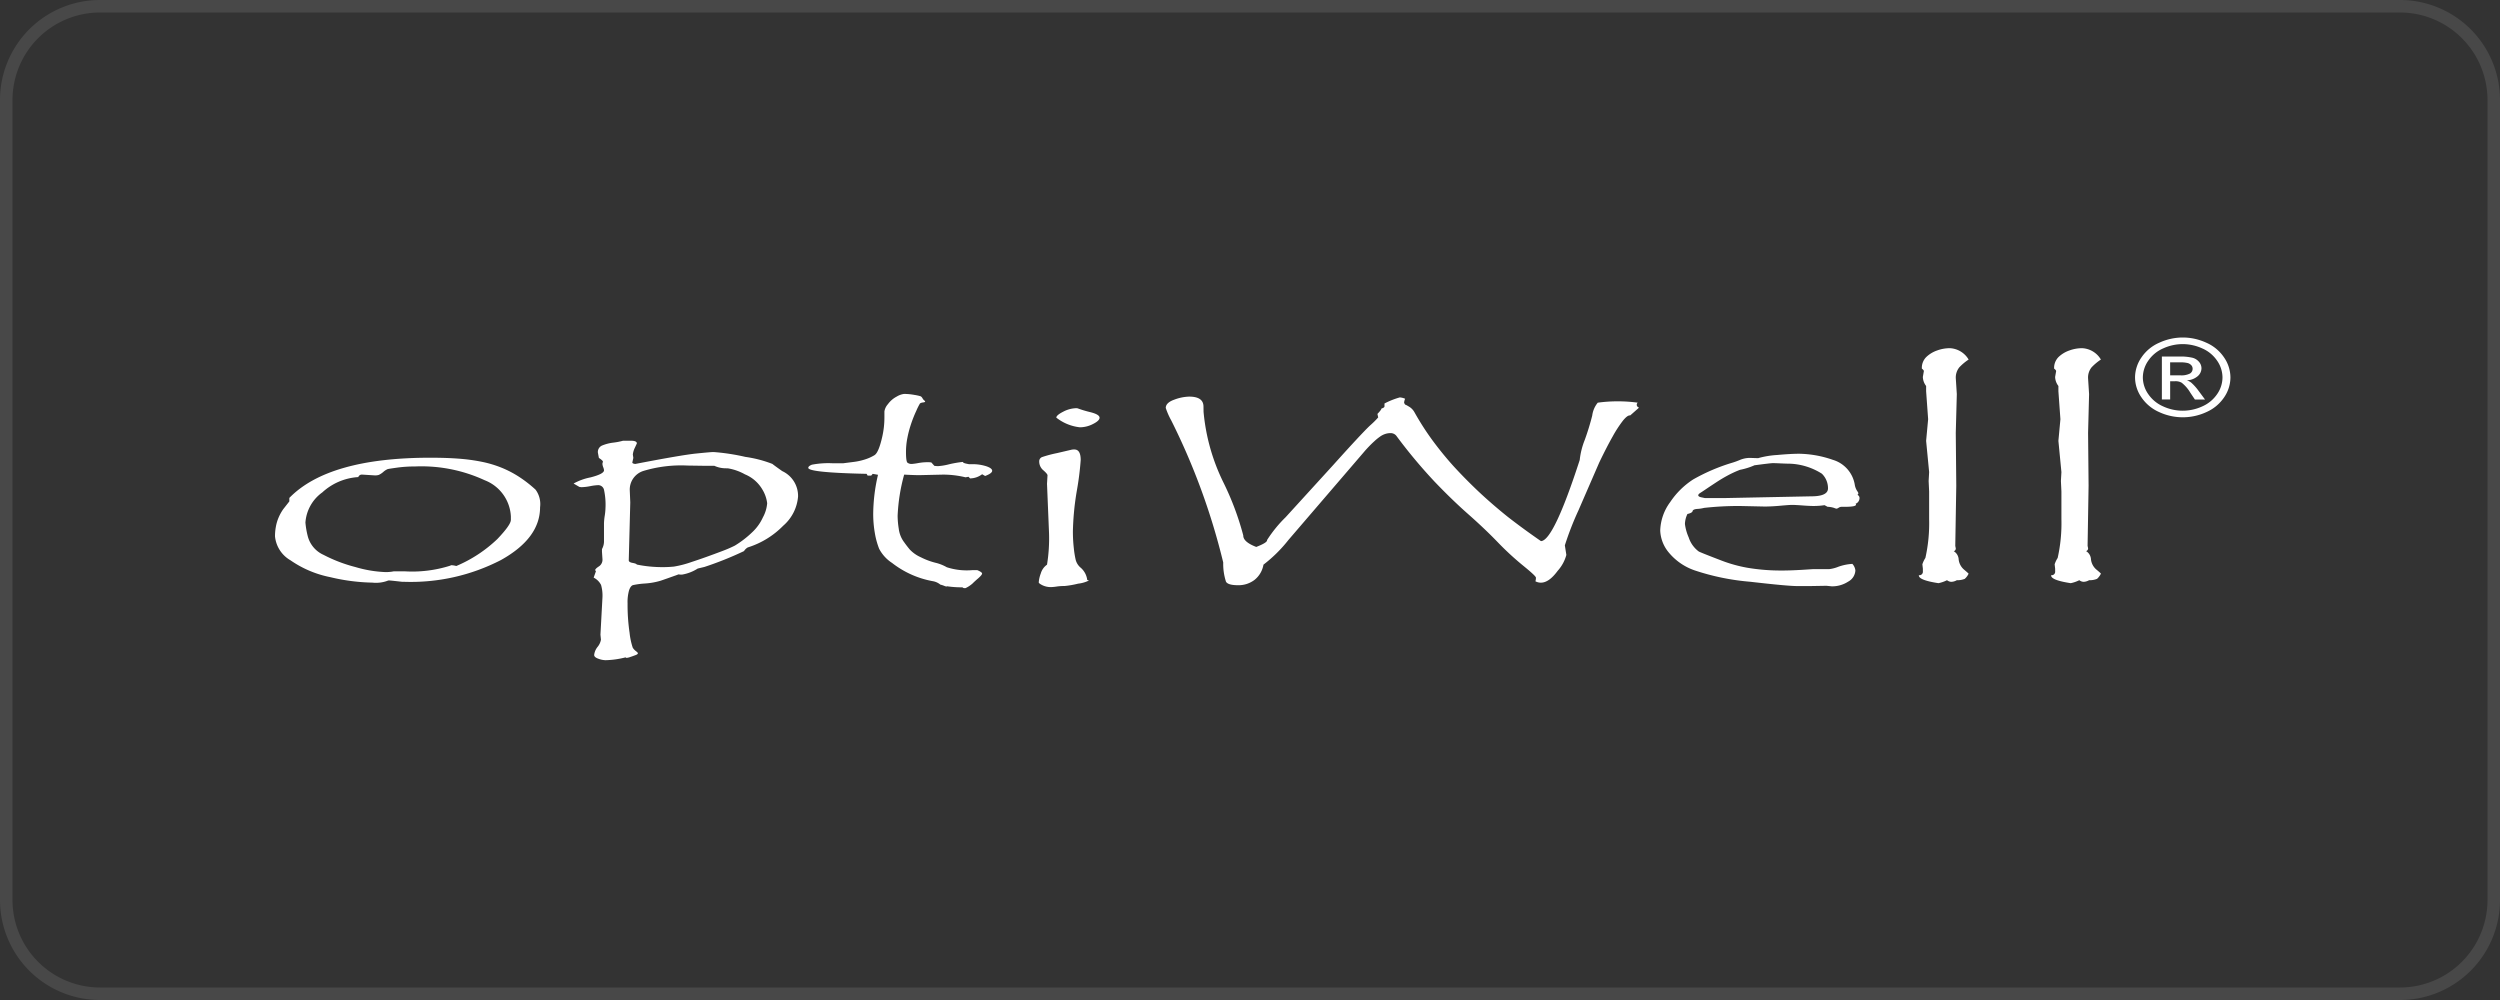
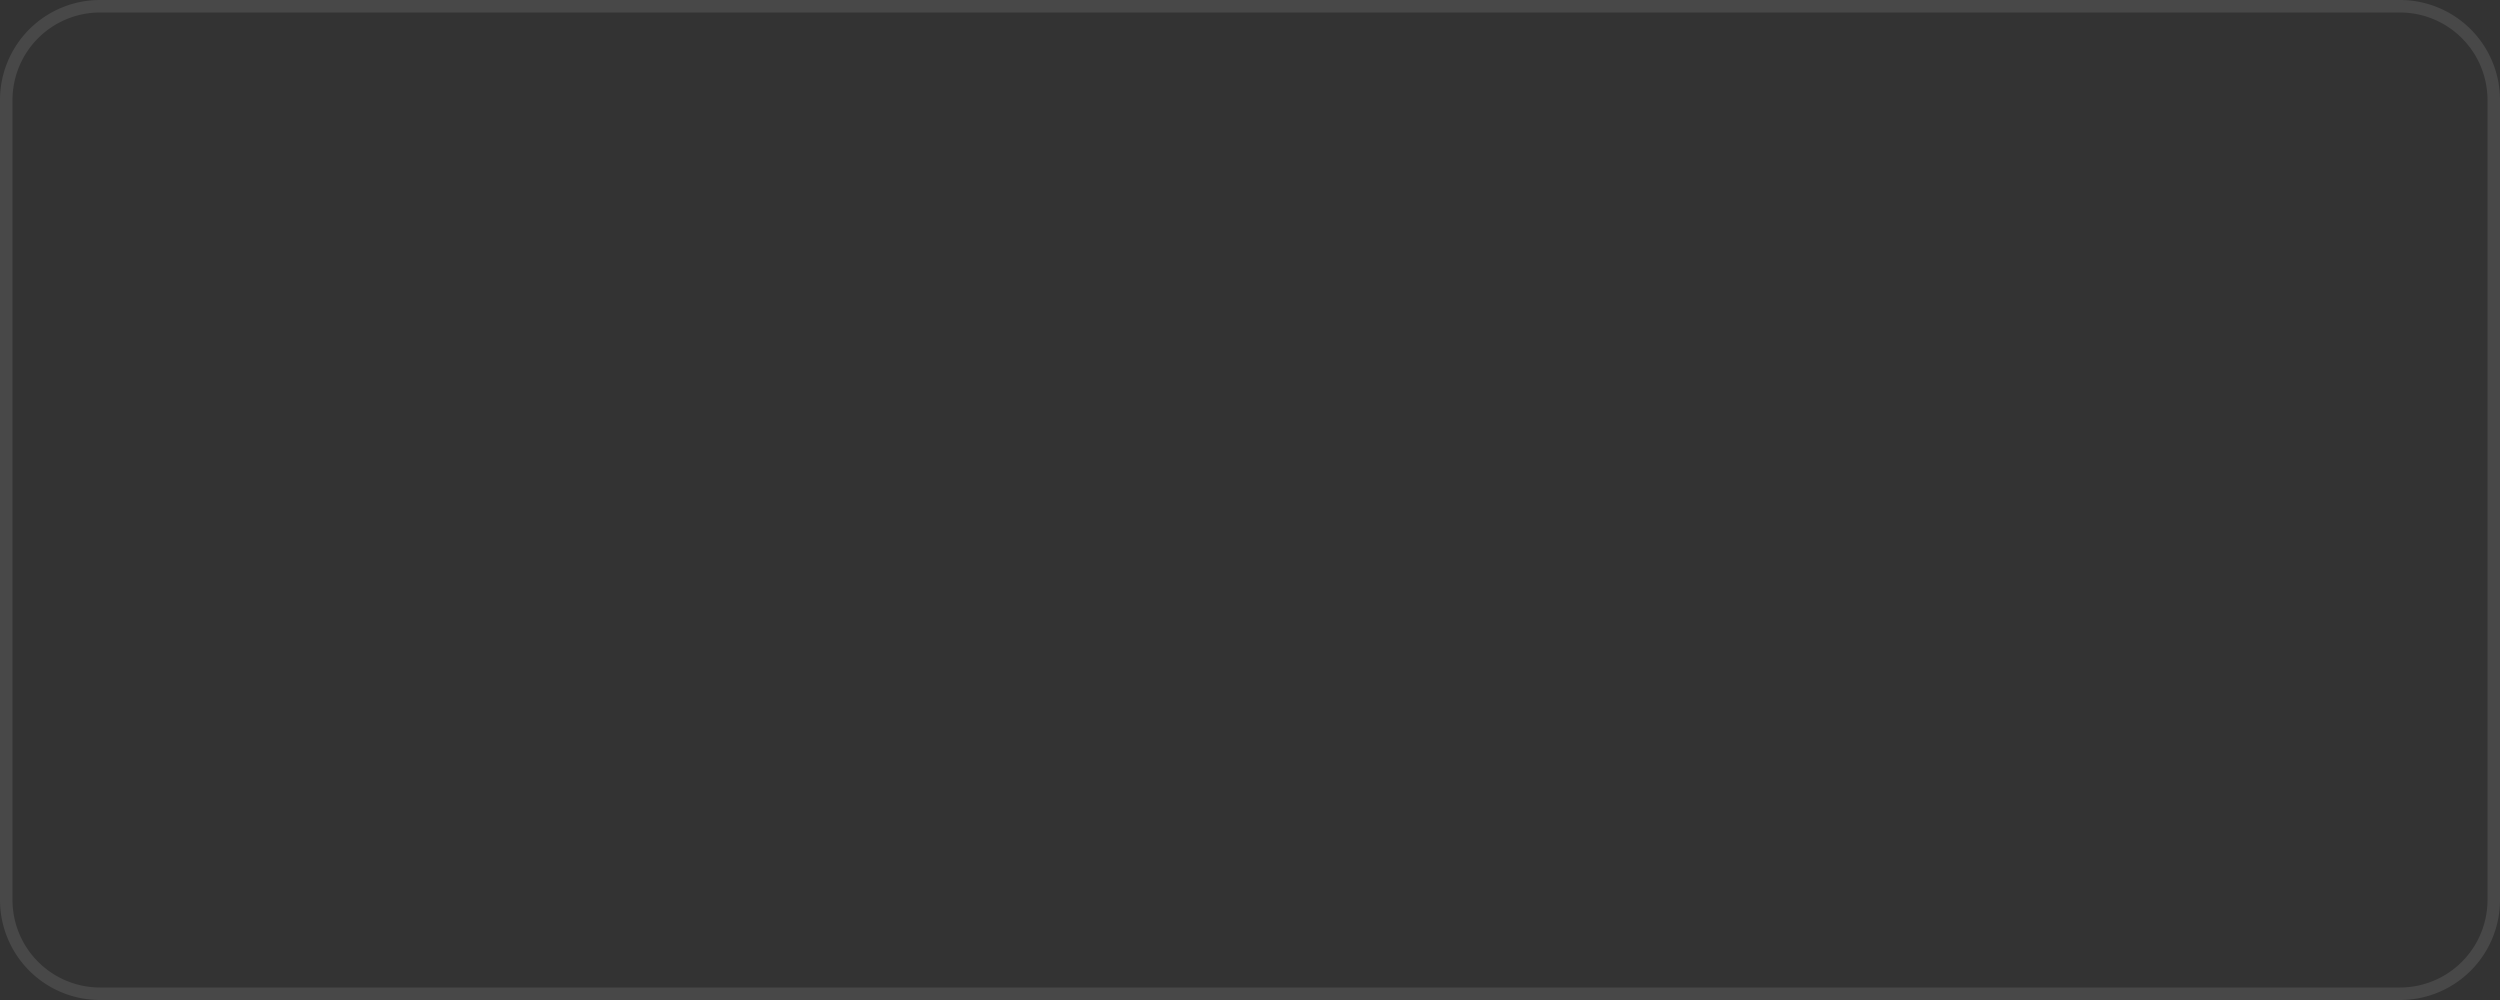
<svg xmlns="http://www.w3.org/2000/svg" width="200" height="80" viewBox="0 0 200 80">
  <rect x="0" y="0" width="200" height="80" fill="#333333" stroke="none" />
  <defs>
    <clipPath id="a">
-       <rect width="156.435" height="25.819" fill="#fff" />
-     </clipPath>
+       </clipPath>
    <clipPath id="c">
      <rect width="200" height="80" />
    </clipPath>
  </defs>
  <g id="b" clip-path="url(#c)">
    <path d="M8,1A7.008,7.008,0,0,0,1,8V72a7.008,7.008,0,0,0,7,7H192a7.008,7.008,0,0,0,7-7V8a7.008,7.008,0,0,0-7-7H8M8,0H192a8,8,0,0,1,8,8V72a8,8,0,0,1-8,8H8a8,8,0,0,1-8-8V8A8,8,0,0,1,8,0Z" fill="#fff" opacity="0.103" />
    <g transform="translate(22 27)">
      <g clip-path="url(#a)">
        <path d="M1.147,32.529q3.138-3.216,11.286-3.216,1.268,0,2.263.076a14.774,14.774,0,0,1,1.841.249,9.024,9.024,0,0,1,1.569.466,8.423,8.423,0,0,1,1.4.725,10.036,10.036,0,0,1,1.338,1.039,1.936,1.936,0,0,1,.362,1.407q0,2.48-3.128,4.223a15.7,15.7,0,0,1-7.735,1.743H10.18q-.946-.108-1.046-.108a.268.268,0,0,0-.121.021,2.67,2.67,0,0,1-1.227.152,15.6,15.6,0,0,1-3.37-.439,8.463,8.463,0,0,1-3.178-1.348A2.484,2.484,0,0,1,0,35.6a4.259,4.259,0,0,1,.071-.773,3.4,3.4,0,0,1,.221-.737,3.665,3.665,0,0,1,.372-.666l.483-.617ZM18.87,34.294v-.281a3.276,3.276,0,0,0-2.1-2.9,12.04,12.04,0,0,0-5.563-1.1,10.419,10.419,0,0,0-1.428.092q-.664.092-.764.119a1.3,1.3,0,0,0-.352.228,1.529,1.529,0,0,1-.362.238.994.994,0,0,1-.312.038l-1.026-.065a.3.3,0,0,0-.3.2,4.662,4.662,0,0,0-2.877,1.224A3.245,3.245,0,0,0,2.434,34.5a6.624,6.624,0,0,0,.2,1.142,2.257,2.257,0,0,0,1.247,1.441,11.848,11.848,0,0,0,2.545.975,9.753,9.753,0,0,0,2.424.406,3.56,3.56,0,0,0,.483-.032l.181-.032h.825A10.031,10.031,0,0,0,14,37.955a.529.529,0,0,1,.12-.043,1.794,1.794,0,0,1,.382.065,10.856,10.856,0,0,0,3.289-2.16q1.076-1.132,1.076-1.522" transform="translate(0 -19.696)" fill="#fff" />
        <path d="M77.736,27.02q3.7-.714,4.869-.833t1.388-.119a16.887,16.887,0,0,1,2.545.389,9.589,9.589,0,0,1,2.163.563q.08.076.784.573a2.185,2.185,0,0,1,1.267,2.033,3.453,3.453,0,0,1-1.187,2.336A6.831,6.831,0,0,1,86.728,33.7a.846.846,0,0,0-.3.292,27.06,27.06,0,0,1-3.159,1.266l-.543.13a3.364,3.364,0,0,1-1.267.487,1.094,1.094,0,0,1-.262-.022q-.986.357-1.438.509a5.655,5.655,0,0,1-1.237.222,6.5,6.5,0,0,0-.976.13q-.191.06-.312.411a3.458,3.458,0,0,0-.121,1.055,15.361,15.361,0,0,0,.161,2.352,5.624,5.624,0,0,0,.251,1.184,1,1,0,0,0,.252.276c.107.083.161.139.161.168,0,.058-.064.11-.191.156s-.265.1-.412.146a1.176,1.176,0,0,1-.3.075.112.112,0,0,1-.08-.043,7.074,7.074,0,0,1-1.61.227,1.752,1.752,0,0,1-.573-.119q-.332-.12-.332-.3a1.249,1.249,0,0,1,.272-.644,1.255,1.255,0,0,0,.271-.579l-.04-.4.161-2.985a3.135,3.135,0,0,0-.111-.99,1.318,1.318,0,0,0-.593-.589l.181-.509-.06-.086q0-.108.292-.3a.632.632,0,0,0,.292-.568l-.04-.6V33.83a1.279,1.279,0,0,0,.161-.681v-1.37a4.7,4.7,0,0,1,.06-.616,4.66,4.66,0,0,0,.06-.627,5.572,5.572,0,0,0-.121-1.455.473.473,0,0,0-.483-.363,4.046,4.046,0,0,0-.624.081,4.135,4.135,0,0,1-.7.081l-.161-.022-.463-.27a4.553,4.553,0,0,1,1.358-.492q1.076-.276,1.076-.568a.891.891,0,0,0-.06-.238A.921.921,0,0,1,75.1,27l.04-.162q0-.086-.322-.3l-.08-.422a.564.564,0,0,1,.322-.563,3.376,3.376,0,0,1,.915-.238,5.016,5.016,0,0,0,.774-.152h.624q.483,0,.483.216l-.161.346a1.638,1.638,0,0,0-.161.541l.04.27-.081.368c0,.058.081.1.241.119m.121,8.047a10.114,10.114,0,0,0,2.032.205,9.045,9.045,0,0,0,.936-.043,8.323,8.323,0,0,0,1.428-.374q1.016-.33,2.445-.872a9.874,9.874,0,0,0,1-.433,7.951,7.951,0,0,0,1.459-1.137,3.711,3.711,0,0,0,.784-1.121,2.819,2.819,0,0,0,.342-1.132,2.759,2.759,0,0,0-.382-1.094,2.888,2.888,0,0,0-1.4-1.218,4.18,4.18,0,0,0-1.378-.482H85a2.224,2.224,0,0,1-.946-.2h-.785l-1.369-.02a10.44,10.44,0,0,0-3.511.428,1.561,1.561,0,0,0-1.1,1.565l.04.953-.121,4.636q0,.151.3.205t.342.13" transform="translate(-48.907 -16.905)" fill="#fff" />
        <path d="M142.431,19.259q.02.064.241.113c.147.032.228.048.241.048h.221a3.639,3.639,0,0,1,1.147.161q.483.161.483.365t-.563.418l-.241-.14a1.617,1.617,0,0,1-.966.333l-.121-.13-.241.043a7.613,7.613,0,0,0-1.811-.216l-1.891.043q-.4,0-1.207-.043a14.593,14.593,0,0,0-.523,3.3,6.884,6.884,0,0,0,.091,1.034,2.257,2.257,0,0,0,.352.964q.261.374.523.688a2.729,2.729,0,0,0,.885.623,5.64,5.64,0,0,0,1.157.438,3.373,3.373,0,0,1,.925.363,5.208,5.208,0,0,0,2.042.233h.4q.382.162.382.27t-.292.368q-.292.249-.463.422a2.307,2.307,0,0,1-.573.379h-.08a.21.21,0,0,1-.161-.065,8.038,8.038,0,0,1-1.247-.086c0,.014-.013.021-.04.021a.747.747,0,0,1-.191-.06,2.06,2.06,0,0,0-.292-.092,1.291,1.291,0,0,0-.583-.271,7.453,7.453,0,0,1-3.279-1.462,3.02,3.02,0,0,1-1.036-1.137,6.274,6.274,0,0,1-.342-1.251,8.877,8.877,0,0,1-.131-1.565,14.113,14.113,0,0,1,.383-3.1l-.423-.076-.121.141H134.8l-.081-.141q-4.667-.1-4.667-.481,0-.138.292-.251a7.03,7.03,0,0,1,1.7-.112h.784l.845-.108a4.831,4.831,0,0,0,.9-.195,3.472,3.472,0,0,0,.775-.346q.332-.206.614-1.439a6.91,6.91,0,0,0,.181-1.612V15.2a1.145,1.145,0,0,1,.282-.584,2.03,2.03,0,0,1,.694-.6,1.537,1.537,0,0,1,.593-.217,4.692,4.692,0,0,1,.845.081,3.13,3.13,0,0,1,.5.114.457.457,0,0,1,.141.167.615.615,0,0,0,.2.211v.043c0,.029-.051.051-.151.065a.76.76,0,0,0-.191.043.626.626,0,0,0-.07.043,4.87,4.87,0,0,0-.292.584,9.679,9.679,0,0,0-.443,1.125,8.846,8.846,0,0,0-.282,1.1,5.827,5.827,0,0,0-.1,1.071q0,.757.12.855a.533.533,0,0,0,.342.1,4.4,4.4,0,0,0,.513-.071,4.54,4.54,0,0,1,.754-.07,1.755,1.755,0,0,1,.3.022l.241.27a1.9,1.9,0,0,0,.322.022,4.742,4.742,0,0,0,.855-.146,8.5,8.5,0,0,1,1.1-.189" transform="translate(-87.39 -9.285)" fill="#fff" />
        <path d="M190.251,31.027a2.549,2.549,0,0,1-.869.254,7.4,7.4,0,0,1-1.092.19h-.121a3.841,3.841,0,0,0-.515.043,3.854,3.854,0,0,1-.435.043,1.564,1.564,0,0,1-.688-.146c-.2-.1-.3-.175-.3-.233a2.52,2.52,0,0,1,.161-.708,1.311,1.311,0,0,1,.5-.708,13.106,13.106,0,0,0,.161-2.542l-.161-3.926.04-.681q0-.108-.332-.4a.915.915,0,0,1-.332-.714.359.359,0,0,1,.253-.352,9.684,9.684,0,0,1,1.164-.308l1.154-.27a1.006,1.006,0,0,1,.242-.022q.506,0,.506.843a23.6,23.6,0,0,1-.312,2.471,21.873,21.873,0,0,0-.312,3.239,11.719,11.719,0,0,0,.071,1.325,7.8,7.8,0,0,0,.151.947,1.233,1.233,0,0,0,.362.6,1.554,1.554,0,0,1,.563,1.016c.053.015.1.029.141.043m-.925-13.78a9.024,9.024,0,0,0,1.046.314q.724.184.724.443,0,.238-.523.5a2.3,2.3,0,0,1-1.046.265A3.688,3.688,0,0,1,187.636,18q0-.194.553-.476a2.369,2.369,0,0,1,1.076-.281Z" transform="translate(-125.131 -11.589)" fill="#fff" />
        <path d="M255.056,15.3l-.7.616h-.04q-.2,0-.544.422a9.7,9.7,0,0,0-.816,1.255q-.473.833-1.077,2.088l-1.668,3.84a24.366,24.366,0,0,0-1.085,2.791l.12.767a3.1,3.1,0,0,1-.694,1.271q-.694.946-1.338.947a.915.915,0,0,1-.442-.109,1.006,1.006,0,0,0,.04-.293q0-.13-1.023-.96a23.141,23.141,0,0,1-2.051-1.894q-1.029-1.065-2.339-2.221t-2.7-2.61a41.112,41.112,0,0,1-3.061-3.671.588.588,0,0,0-.463-.206,1.358,1.358,0,0,0-.443.076,1.524,1.524,0,0,0-.422.227,3.924,3.924,0,0,0-.422.346,9.4,9.4,0,0,0-.845.876l-6.028,7.021a11.216,11.216,0,0,1-2,1.978,1.972,1.972,0,0,1-.714,1.217,2.1,2.1,0,0,1-1.318.427q-.805,0-.966-.281a4.607,4.607,0,0,1-.221-1.536,53.318,53.318,0,0,0-4.154-11.357,5.776,5.776,0,0,1-.443-1.006q0-.422.684-.665a3.624,3.624,0,0,1,1.187-.243q1.147,0,1.147.8l.006.422a16.017,16.017,0,0,0,1.591,5.651A22.646,22.646,0,0,1,223.4,25.52q-.01.519,1.038.919.864-.335.865-.53v-.022a10.282,10.282,0,0,1,1.488-1.828l3.813-4.183q2.286-2.543,2.938-3.154a7.079,7.079,0,0,0,.652-.644l-.061-.281q.322-.336.323-.433.241-.065.241-.174v-.227a6.274,6.274,0,0,1,1.228-.487,1.323,1.323,0,0,1,.422.108,1.04,1.04,0,0,0-.081.314.61.61,0,0,0,.081.152,1.312,1.312,0,0,1,.161.075l.2.119a1.206,1.206,0,0,1,.382.411,21.578,21.578,0,0,0,1.38,2.165,27.13,27.13,0,0,0,1.728,2.132q.968,1.06,2.057,2.086,1.109,1.038,2.34,2.021,1.27.984,2.621,1.914,1.006-.032,3.1-6.49a6.034,6.034,0,0,1,.4-1.6,20.115,20.115,0,0,0,.6-1.952,2.037,2.037,0,0,1,.443-1.033,11.9,11.9,0,0,1,3.2,0,.211.211,0,0,0-.081.173q0,.141.181.227" transform="translate(-145.938 -9.684)" fill="#fff" />
-         <path d="M353.582,31.623a.271.271,0,0,1,.161.249.492.492,0,0,1-.322.465c.027.007.04.029.04.065q0,.173-.865.173h-.282a.453.453,0,0,0-.241.075.4.4,0,0,1-.181.076,1.322,1.322,0,0,1-.191-.065,1.864,1.864,0,0,0-.513-.086l-.242-.13a5.953,5.953,0,0,1-.865.065q-.322,0-.9-.043t-.835-.043q-.221,0-.935.065t-1.258.065l-1.971-.043a24.84,24.84,0,0,0-2.877.152,2.667,2.667,0,0,1-.533.081q-.352.027-.382.173t-.413.233a1.97,1.97,0,0,0-.2.8,3.807,3.807,0,0,0,.3,1.071,2.269,2.269,0,0,0,.8,1.125q.121.076,1.73.693a11.17,11.17,0,0,0,2.223.622,16.074,16.074,0,0,0,2.766.211q.623,0,1.549-.054l.845-.054H351.3a2.848,2.848,0,0,0,.755-.195,4.058,4.058,0,0,1,1.116-.227.907.907,0,0,1,.241.53,1.072,1.072,0,0,1-.573.887,2.338,2.338,0,0,1-1.318.378l-.423-.043-1.268.022h-1.086q-.765,0-3.762-.346a18.9,18.9,0,0,1-4.426-.908,4.644,4.644,0,0,1-2.092-1.455,2.913,2.913,0,0,1-.664-1.725,4.016,4.016,0,0,1,.8-2.287,6.345,6.345,0,0,1,1.831-1.806,15.071,15.071,0,0,1,3.118-1.336,5.883,5.883,0,0,0,.614-.222,2.1,2.1,0,0,1,.8-.168l.664.022a7.122,7.122,0,0,1,1.519-.254q1.1-.1,1.78-.1a8.539,8.539,0,0,1,2.685.487,2.5,2.5,0,0,1,1.76,2.033,1.306,1.306,0,0,0,.171.438.95.95,0,0,1,.111.189.244.244,0,0,1-.081.152m-8.248-2.369a5.4,5.4,0,0,1-1.147.357,8.506,8.506,0,0,0-.966.444q-.464.249-.9.535t-.775.513q-.332.227-.513.341c-.121.076-.181.143-.181.2q0,.119.282.173l.261.054h1.489l7-.141q1.348,0,1.348-.638a1.623,1.623,0,0,0-.493-1.174,5.143,5.143,0,0,0-2.585-.8q-.242,0-.684-.021c-.3-.014-.51-.022-.644-.022s-.617.058-1.489.173" transform="translate(-226.982 -19.031)" fill="#fff" />
        <path d="M404.83,20.639a1.23,1.23,0,0,1-.312.422,1.522,1.522,0,0,1-.634.108.946.946,0,0,1-.442.13.594.594,0,0,1-.342-.13,2.8,2.8,0,0,1-.684.238q-1.57-.238-1.57-.617v-.021a.281.281,0,0,0,.322-.314v-.2l-.04-.357a2.1,2.1,0,0,1,.241-.509,12.688,12.688,0,0,0,.3-3.1v-2.22l-.04-.833.04-.714-.241-2.5.161-1.731-.161-2.239v-.42a1.246,1.246,0,0,1-.262-.725l.081-.465c0-.05-.054-.119-.161-.2a1.226,1.226,0,0,1,.352-.925,2.377,2.377,0,0,1,.865-.525,2.992,2.992,0,0,1,1.016-.184,1.84,1.84,0,0,1,1.509.909,4.2,4.2,0,0,0-.744.622,1.3,1.3,0,0,0-.281.9l.08,1.244-.083,3.1.04,4.229-.08,4.813.04.195a.219.219,0,0,1-.161.227.823.823,0,0,1,.392.665,1.255,1.255,0,0,0,.4.784q.311.26.392.346" transform="translate(-269.338 -1.753)" fill="#fff" />
        <path d="M437.084,20.639a1.23,1.23,0,0,1-.312.422,1.521,1.521,0,0,1-.634.108.946.946,0,0,1-.442.13.594.594,0,0,1-.342-.13,2.8,2.8,0,0,1-.684.238q-1.57-.238-1.57-.617v-.021a.281.281,0,0,0,.322-.314v-.2l-.04-.357a2.1,2.1,0,0,1,.241-.509,12.687,12.687,0,0,0,.3-3.1v-2.22l-.04-.833.04-.714-.241-2.5.161-1.731-.161-2.239v-.42a1.246,1.246,0,0,1-.262-.725l.081-.465c0-.05-.054-.119-.161-.2a1.226,1.226,0,0,1,.352-.925,2.375,2.375,0,0,1,.865-.525,2.993,2.993,0,0,1,1.016-.184,1.84,1.84,0,0,1,1.509.909,4.209,4.209,0,0,0-.744.622,1.3,1.3,0,0,0-.281.9l.08,1.244-.08,3.093.04,4.229-.08,4.813.04.195a.219.219,0,0,1-.161.227.823.823,0,0,1,.392.665,1.255,1.255,0,0,0,.4.784q.312.26.392.346" transform="translate(-291.01 -1.753)" fill="#fff" />
        <path d="M457.37,0a4.525,4.525,0,0,1,1.877.413,3.289,3.289,0,0,1,1.426,1.18,2.849,2.849,0,0,1,.512,1.6,2.838,2.838,0,0,1-.5,1.587,3.318,3.318,0,0,1-1.412,1.182,4.5,4.5,0,0,1-3.8,0,3.334,3.334,0,0,1-1.414-1.182,2.829,2.829,0,0,1-.506-1.587,2.842,2.842,0,0,1,.514-1.6A3.306,3.306,0,0,1,455.5.413,4.523,4.523,0,0,1,457.37,0m0,.529a3.76,3.76,0,0,0-1.57.345,2.777,2.777,0,0,0-1.192.986,2.363,2.363,0,0,0-.43,1.335,2.347,2.347,0,0,0,.423,1.322,2.8,2.8,0,0,0,1.182.986,3.726,3.726,0,0,0,3.167,0,2.789,2.789,0,0,0,1.179-.986,2.359,2.359,0,0,0,.42-1.322,2.368,2.368,0,0,0-.427-1.335,2.761,2.761,0,0,0-1.191-.986A3.77,3.77,0,0,0,457.37.529m-1.67,4.43V1.523h1.412a4.1,4.1,0,0,1,1.048.1,1.018,1.018,0,0,1,.516.332.788.788,0,0,1,.192.5.846.846,0,0,1-.322.656,1.394,1.394,0,0,1-.852.313,1.173,1.173,0,0,1,.349.182,4.1,4.1,0,0,1,.608.681l.5.673h-.81l-.364-.542a2.872,2.872,0,0,0-.693-.8.98.98,0,0,0-.532-.119h-.389v1.46Zm.663-1.934h.8a1.5,1.5,0,0,0,.787-.144.443.443,0,0,0,.21-.381.413.413,0,0,0-.1-.273.6.6,0,0,0-.281-.18,2.461,2.461,0,0,0-.665-.059h-.754Z" transform="translate(-304.75)" fill="#fff" />
      </g>
    </g>
  </g>
</svg>